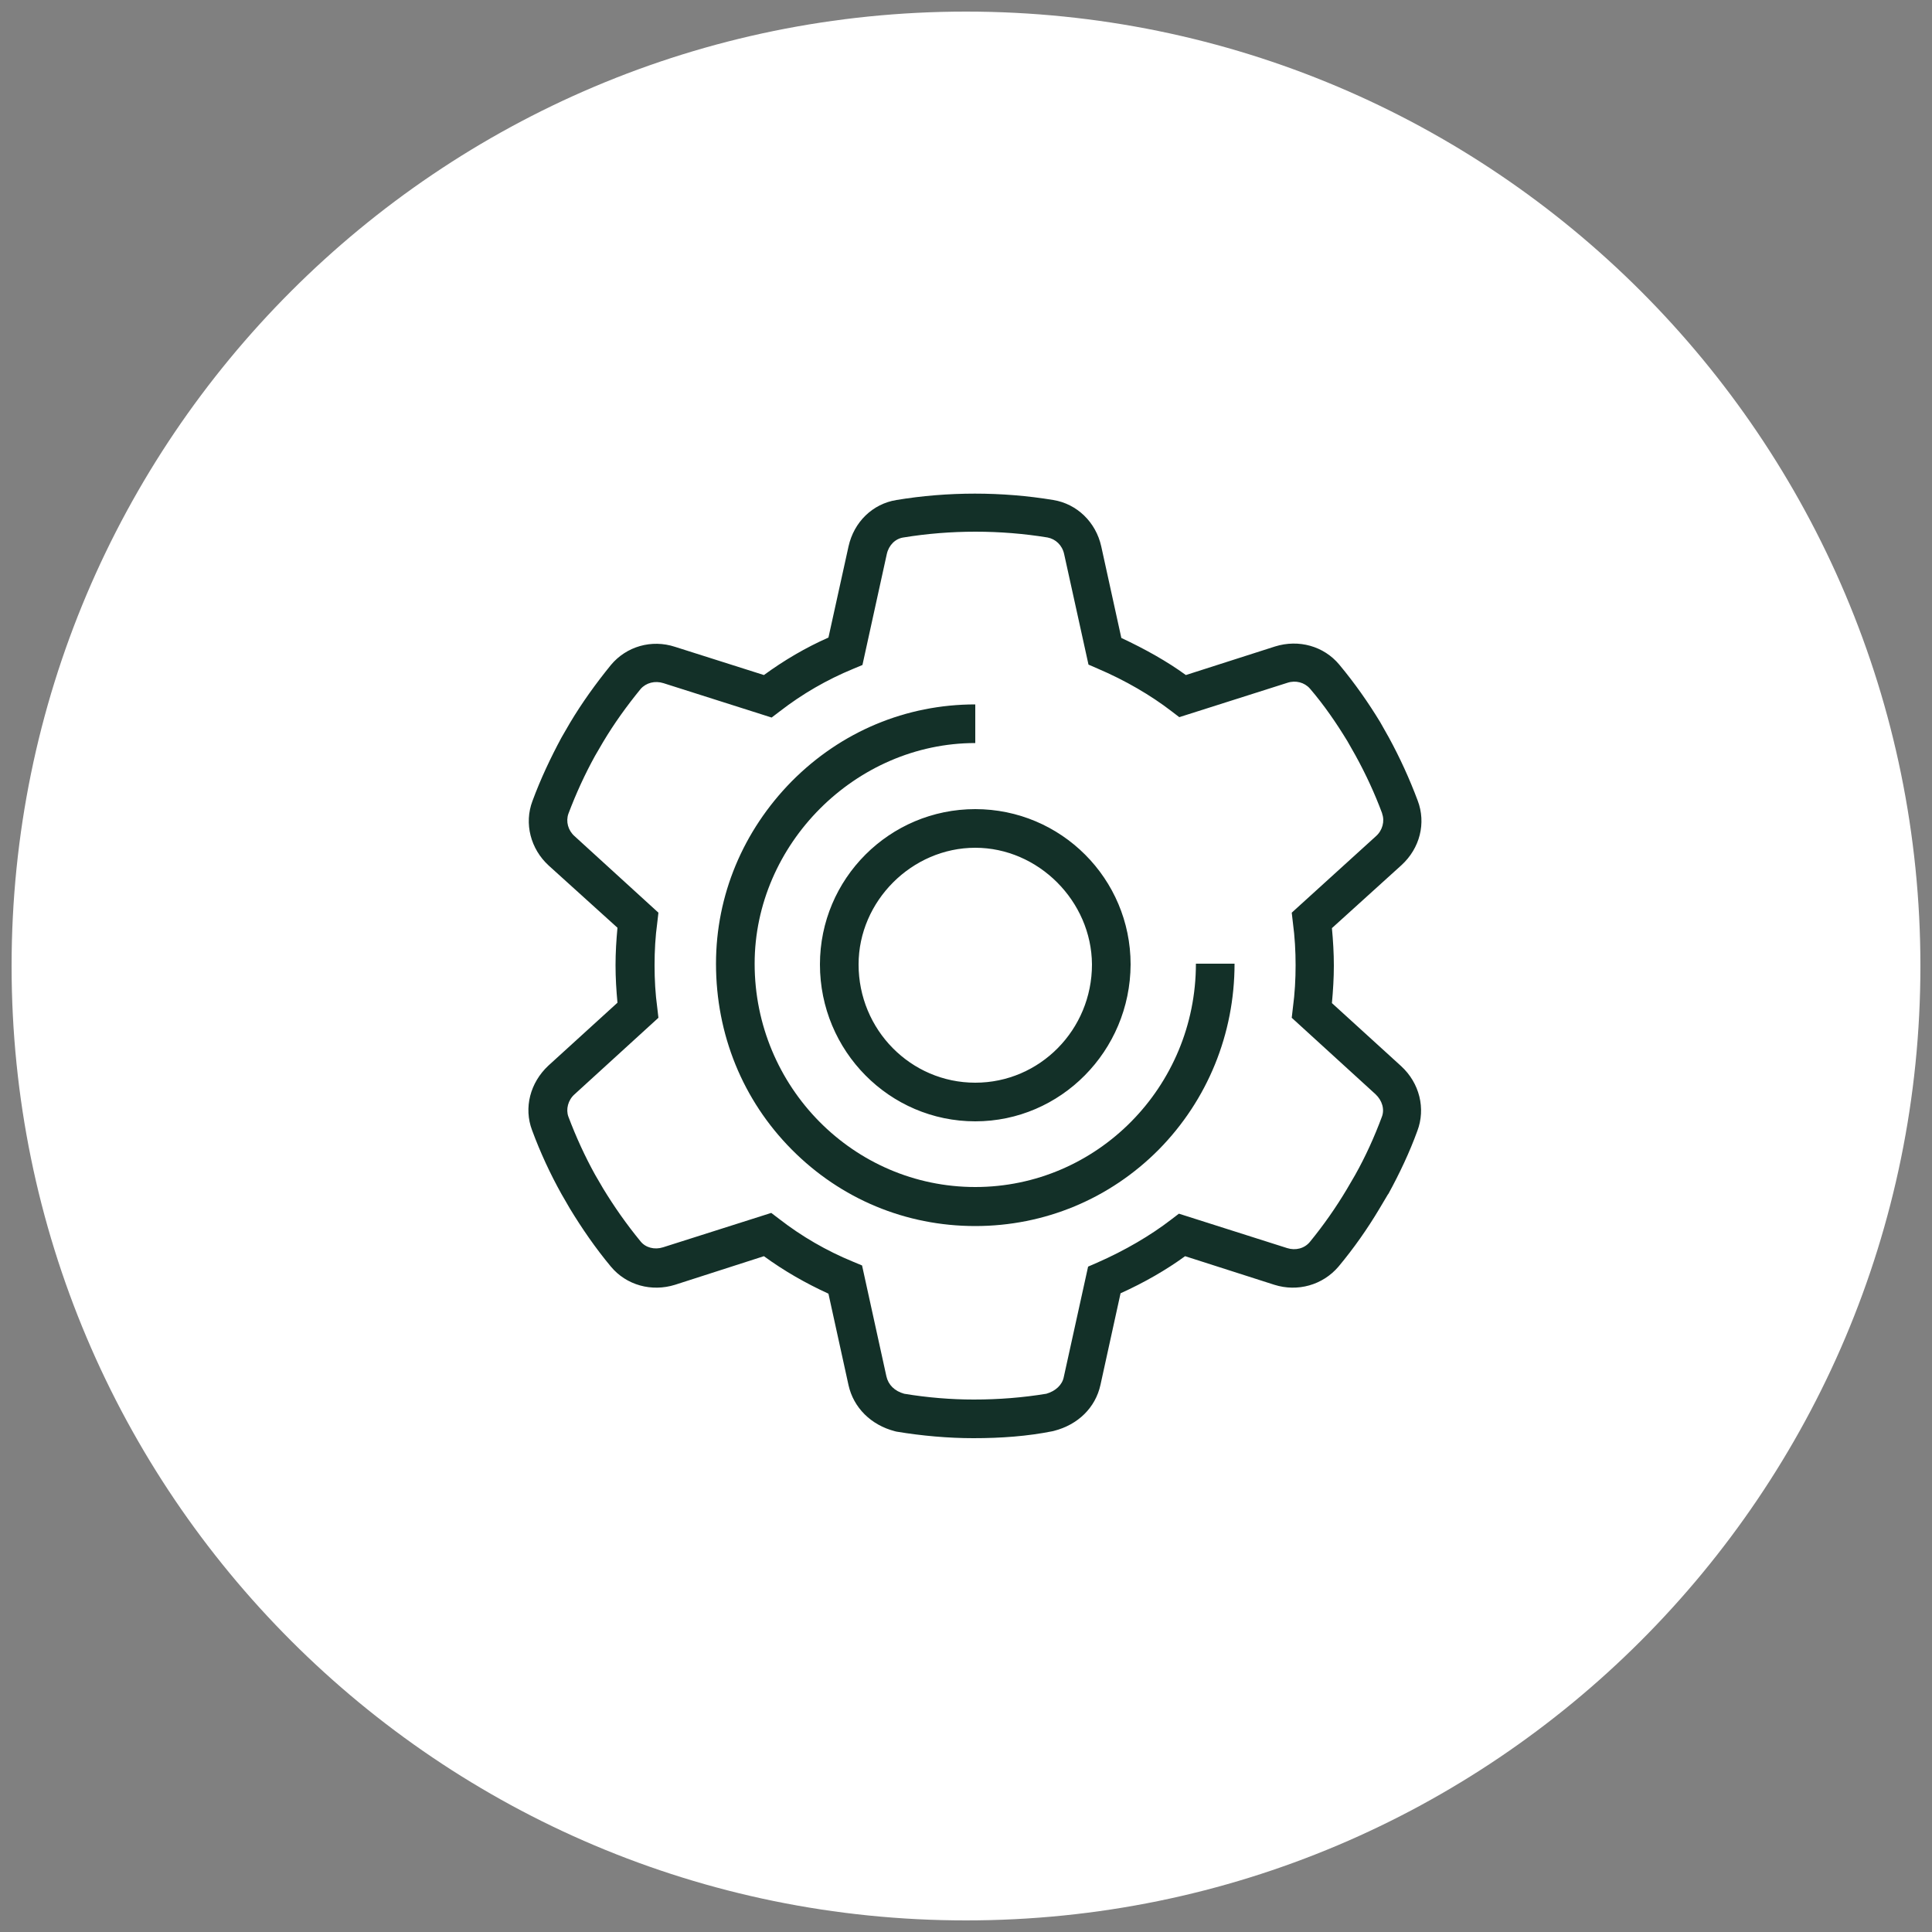
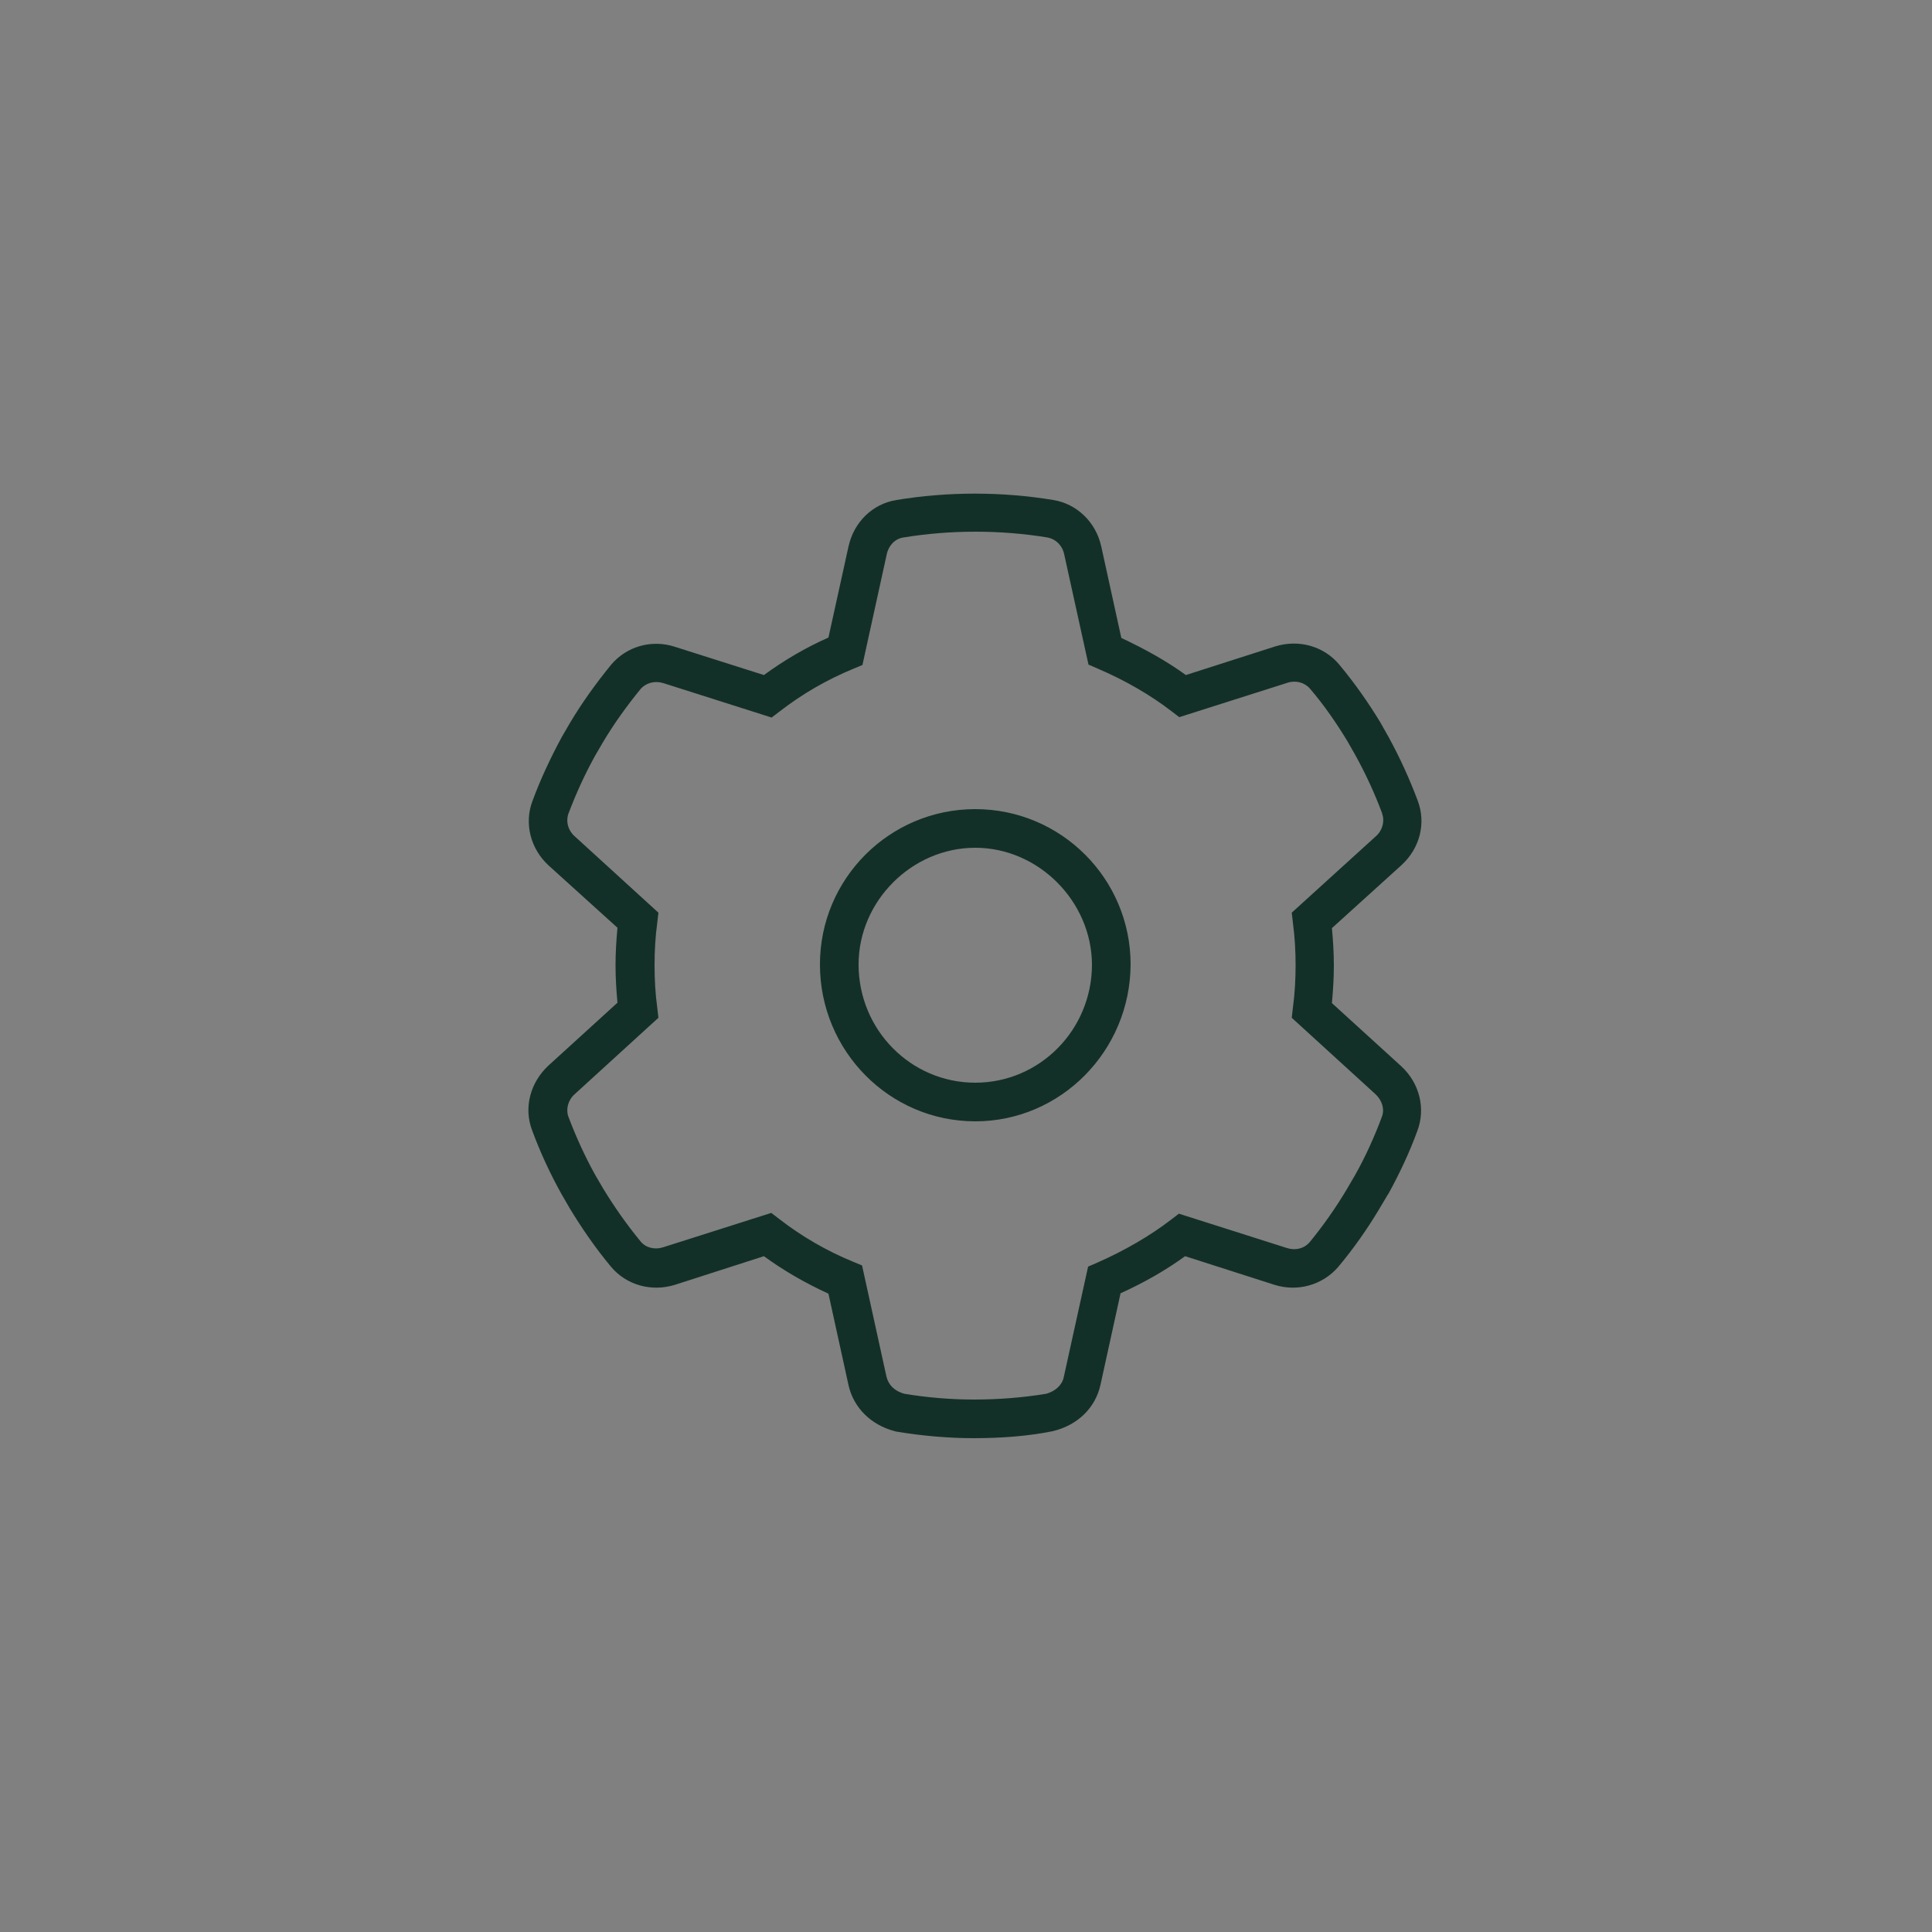
<svg xmlns="http://www.w3.org/2000/svg" version="1.1" id="Ebene_1" x="0px" y="0px" width="500px" height="500px" viewBox="0 0 500 500" style="enable-background:new 0 0 500 500;" xml:space="preserve">
  <rect x="0" y="0" width="500" height="500" fill="#808080" stroke="none" />
  <style type="text/css">
	.st0{fill:#FFFFFF;}
	.st1{fill:#133028;}
	.st2{fill:none;stroke:#133028;stroke-width:10;stroke-miterlimit:10;}
	.st3{fill:none;stroke:#133028;stroke-width:10;stroke-linejoin:round;stroke-miterlimit:10;}
</style>
-   <path class="st0" d="M250,497L250,497C113.6,497,3,386.4,3,250v0C3,113.6,113.6,3,250,3h0c136.4,0,247,110.6,247,247v0  C497,386.4,386.4,497,250,497z" />
  <g>
    <g>
      <path class="st1" d="M251.9,372.2c-6.4,0-13.3-0.6-19.9-1.7l-0.4-0.1c-6.2-1.6-10.7-6.1-12-11.9l-5.2-23.7    c-5.9-2.7-11.5-5.9-16.7-9.7l-23,7.4c-6.1,1.9-12.6,0.1-16.6-4.7c-4-4.8-7.5-9.9-10.6-15l-2.2-3.8c-2.9-5.2-5.5-10.8-7.6-16.5    c-2.2-5.8-0.5-12.3,4.2-16.7l17.9-16.3c-0.3-3.2-0.5-6.4-0.5-9.7s0.2-6.5,0.5-9.7L142,224c-4.7-4.3-6.4-10.9-4.2-16.7    c2.1-5.7,4.7-11.2,7.5-16.4l2.2-3.8c3.1-5.2,6.7-10.2,10.6-15c4-4.8,10.5-6.7,16.6-4.7l23,7.3c5.2-3.8,10.8-7.1,16.7-9.7l5.2-23.6    c1.4-6.3,6.2-11,12.4-12c13.3-2.2,27.3-2.2,40.6,0c6.1,1,11,5.7,12.4,12l5.2,23.7c6.2,2.9,11.9,6.1,16.7,9.6l23.1-7.4    c6.1-1.9,12.6-0.1,16.6,4.7c4,4.8,7.5,9.8,10.6,14.9l2.2,3.9c2.9,5.3,5.4,10.8,7.5,16.4c2.2,5.8,0.6,12.3-4.2,16.7l-18,16.3    c0.3,3.2,0.5,6.5,0.5,9.7s-0.2,6.4-0.5,9.7l17.9,16.3c4.8,4.4,6.4,11,4.2,16.8c-2,5.5-4.6,11-7.5,16.3l-0.1,0.1l-2.2,3.7    c-3.1,5.2-6.6,10.2-10.6,15c-4.1,4.8-10.6,6.6-16.6,4.7l-23.1-7.4c-4.8,3.5-10.5,6.8-16.7,9.6l-5.2,23.7    c-1.3,5.9-5.8,10.3-12,11.9l-0.4,0.1C265.9,371.7,259.1,372.2,251.9,372.2z M234,360.7c6,1,12.2,1.5,18,1.5    c6.5,0,12.7-0.5,18.8-1.5c2.4-0.7,4.1-2.3,4.5-4.3l6.3-28.6l2.3-1c7.3-3.2,13.9-7.1,19.1-11.1l2.1-1.6l28,8.9    c2.2,0.7,4.5,0.1,5.9-1.6c3.6-4.4,6.8-9,9.6-13.7l2.1-3.6c2.7-4.8,5-9.9,6.9-15c0.8-2,0.1-4.3-1.6-5.9l-21.7-19.8l0.3-2.6    c0.5-3.7,0.7-7.4,0.7-11s-0.2-7.3-0.7-11l-0.3-2.6l21.8-19.8c1.7-1.5,2.3-3.9,1.6-5.8l0-0.1c-1.9-5.1-4.2-10.1-6.9-15l-2.1-3.7    c-2.8-4.6-6-9.3-9.7-13.6c-1.4-1.6-3.7-2.2-5.8-1.5l-28,8.9l-2.1-1.6c-5.2-4-11.8-7.9-19.1-11l-2.3-1l-6.3-28.6    c-0.5-2.3-2.2-3.9-4.3-4.3c-12.2-2-25.1-2-37.3,0c-2.1,0.3-3.8,2-4.3,4.3l-6.3,28.7l-2.4,1c-6.8,2.8-13.2,6.5-19,11l-2.1,1.6    l-28-8.9c-2.2-0.7-4.5-0.1-5.9,1.5c-3.6,4.4-6.9,9-9.7,13.7l-2.1,3.6c-2.6,4.7-4.9,9.7-6.9,15c-0.7,2-0.1,4.3,1.6,5.8l21.7,19.8    l-0.3,2.6c-0.5,3.6-0.7,7.3-0.7,11s0.2,7.4,0.7,11l0.3,2.6l-21.7,19.8c-1.7,1.5-2.3,3.9-1.6,5.8c2,5.3,4.3,10.3,6.9,15l2.1,3.6    c2.8,4.6,6,9.2,9.7,13.7c1.3,1.6,3.6,2.2,5.8,1.5l28-8.9l2.1,1.6c5.8,4.5,12.2,8.2,19,11l2.4,1l6.3,28.7    C229.9,358.4,231.5,360,234,360.7z M252.4,290.2c-22.2,0-40.2-18.2-40.2-40.6c0-22.2,18-40.2,40.2-40.2s40.2,18,40.2,40.2    C292.5,272,274.5,290.2,252.4,290.2z M252.4,219.4c-16.4,0-30.2,13.8-30.2,30.2c0,16.9,13.5,30.6,30.2,30.6s30.2-13.7,30.2-30.6    C282.5,233.2,268.7,219.4,252.4,219.4z" />
    </g>
    <g>
-       <path class="st1" d="M252.4,317.3c-18,0-34.8-7-47.5-19.8c-12.7-12.8-19.6-29.8-19.6-48.1c0-17.7,7-34.4,19.6-47.2    c12.8-12.9,29.6-19.9,47.5-19.9v10c-31,0-57.1,26.2-57.1,57.1c0,31.9,25.6,57.8,57.1,57.8s57.1-25.9,57.1-57.8h10    c0,18.2-7,35.3-19.6,48.1C287.2,310.3,270.3,317.3,252.4,317.3z" />
-     </g>
+       </g>
  </g>
</svg>